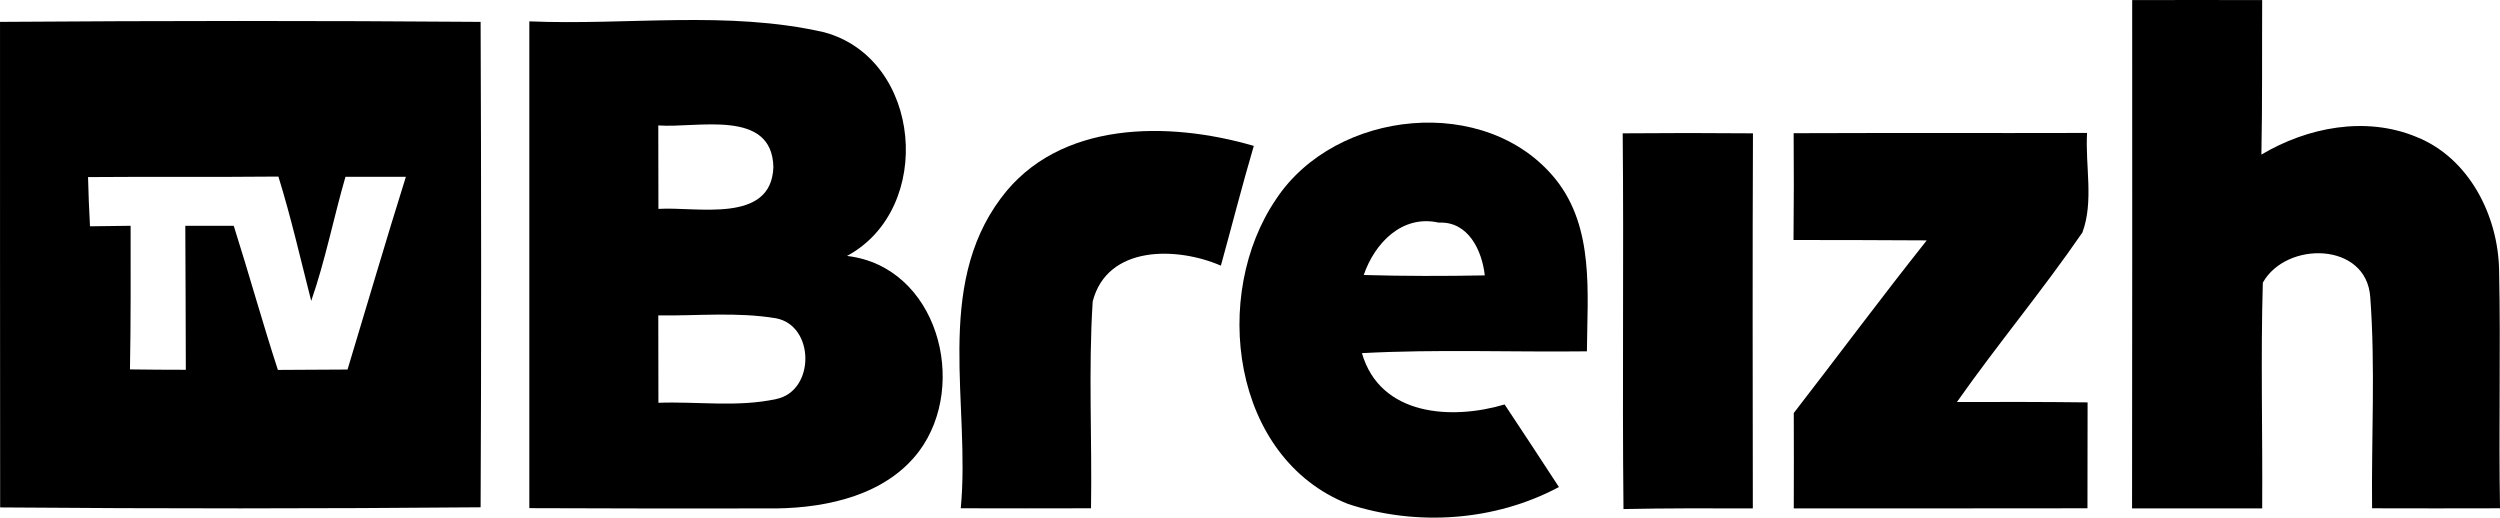
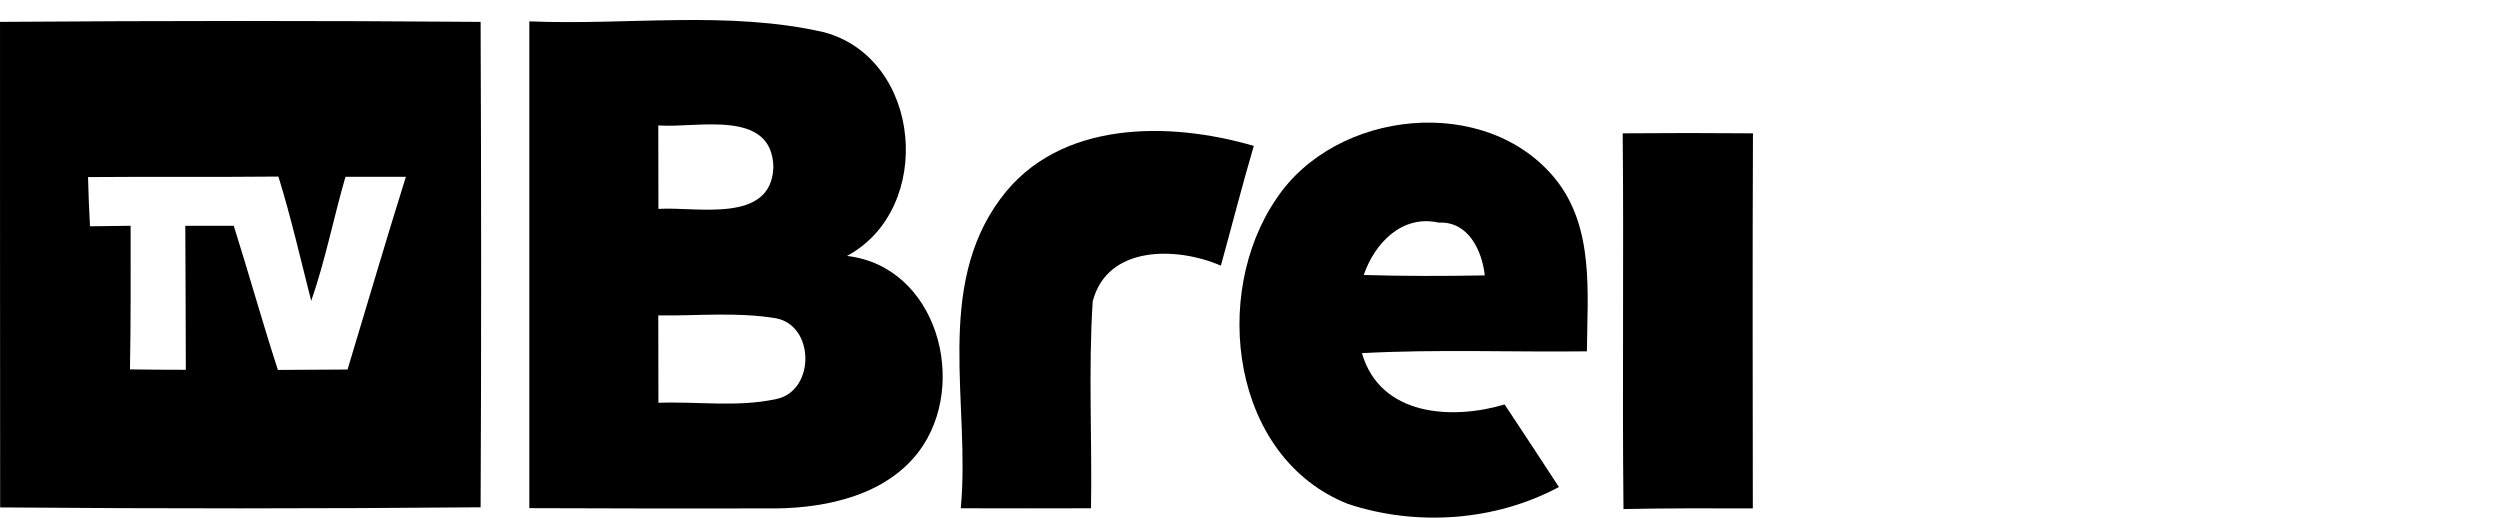
<svg xmlns="http://www.w3.org/2000/svg" height="124.23" width="600" version="1.1" viewBox="0 0 480 99.385">
-   <path fill="#000" d="m409.38,0.019c8.312-0.025,16.648-0.025,24.959,0-0.05,9.904,0.05,19.783-0.149,29.663,8.834-5.251,20.032-7.441,29.787-3.384,10.103,4.031,15.677,15.13,15.852,25.581,0.324,15.229-0.1,30.484,0.174,45.713-8.187,0.025-16.374,0.025-24.561,0-0.149-13.512,0.647-27.05-0.348-40.512-0.697-10.651-16.125-10.85-20.629-2.812-0.423,14.433-0.025,28.891-0.124,43.349h-24.984c0.05-32.549,0.025-65.073,0.025-97.598z" />
  <path fill="#000" d="m101.63,4.1c18.838,0.796,38.098-2.14,56.588,2.09,18.813,5.052,21.276,33.868,4.405,42.951,17.32,2.016,23.441,24.611,13.836,37.501-6.271,8.336-17.419,10.825-27.298,10.974-15.852,0.025-31.678,0.025-47.53-0.05v-93.467m24.76,19.982c0.025,5.35,0.025,10.676,0.025,16.026,7.291-0.473,21.699,2.961,22.073-8.013-0.224-11.323-14.707-7.441-22.098-8.013m0,36.481c0,5.574,0.025,11.173,0.025,16.772,7.54-0.274,15.229,0.896,22.645-0.722,7.49-1.568,7.391-14.11-0.075-15.503-7.465-1.244-15.08-0.448-22.595-0.547z" />
  <path fill="#000" d="m192.18,38.042c11.123-14.981,32.275-14.781,48.55-10.029-2.24,7.615-4.205,15.329-6.321,22.993-8.361-3.633-21.799-4.006-24.611,6.868-0.846,13.214-0.1,26.477-0.324,39.716-8.336,0.025-16.673,0.025-25.009,0,1.891-19.783-5.151-42.329,7.714-59.549z" />
  <path fill="#000" d="m245.04,38.192c11.422-17.22,40.363-20.256,53.651-3.758,7.465,9.332,6.072,21.874,5.997,33.022-14.408,0.174-28.816-0.423-43.2,0.348,3.509,12.119,17.295,12.865,27.398,9.854,3.509,5.276,6.968,10.551,10.427,15.852-12.268,6.57-27.348,7.59-40.462,3.26-22.421-8.834-26.378-40.189-13.811-58.578m16.797,14.607c7.739,0.224,15.478,0.224,23.242,0.075-0.523-4.778-3.185-10.427-8.834-10.128-7.067-1.593-12.318,3.957-14.408,10.053z" />
  <path fill="#000" d="m311.56,25.6c8.336-0.075,16.673-0.075,25.009,0-0.1,23.989-0.05,48.002-0.025,72.016-8.287-0.025-16.548-0.05-24.835,0.124-0.249-24.063,0.075-48.102-0.149-72.141z" />
-   <path fill="#000" d="m344.38,25.575c18.763-0.075,37.551,0,56.339-0.05-0.373,6.321,1.319,13.139-0.896,19.111-7.64,11.123-16.324,21.5-24.088,32.549,8.361-0.025,16.722-0.025,25.084,0.075-0.025,6.769-0.025,13.537-0.025,20.331-18.788,0.05-37.601,0-56.389,0.025,0.025-6.122,0.025-12.218,0-18.315,8.535-11.024,16.847-22.222,25.532-33.146-8.535-0.075-17.046-0.05-25.581-0.075,0.075-6.843,0.075-13.662,0.025-20.505z" />
+   <path fill="#000" d="m344.38,25.575z" />
  <path fill="#000" d="M46.125,4.025c-15.379,0.003-30.746,0.063-46.125,0.175,0.025,31.081-0.025,62.144,0.025,93.225,30.757,0.249,61.493,0.249,92.25-0.025,0.149-31.056,0.124-62.119,0-93.2-15.379-0.124-30.771-0.178-46.15-0.175zm7.325,29.875c2.439,7.864,4.26,15.887,6.3,23.875,2.712-7.789,4.286-15.912,6.575-23.825h11.6c-3.857,12.293-7.467,24.682-11.2,37l-13.375,0.075c-2.986-9.182-5.564-18.493-8.475-27.675h-9.3c0.075,9.207,0.05,18.443,0.1,27.65-3.583,0-7.142-0.025-10.725-0.075,0.174-9.182,0.125-18.393,0.125-27.575-1.941,0.025-5.834,0.075-7.8,0.1-0.174-3.135-0.3-6.314-0.375-9.45,12.193-0.1,24.357,0.024,36.55-0.1z" />
</svg>